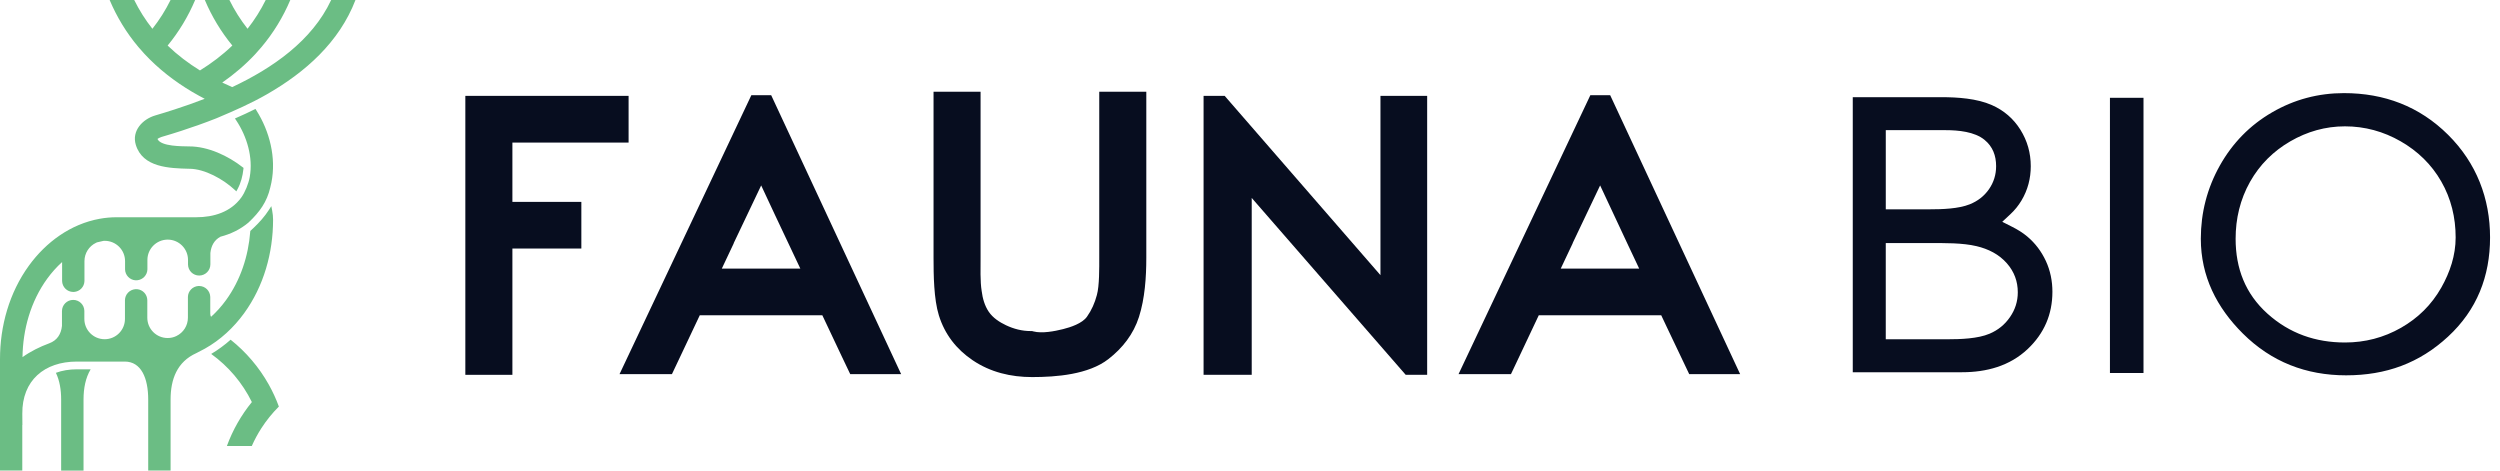
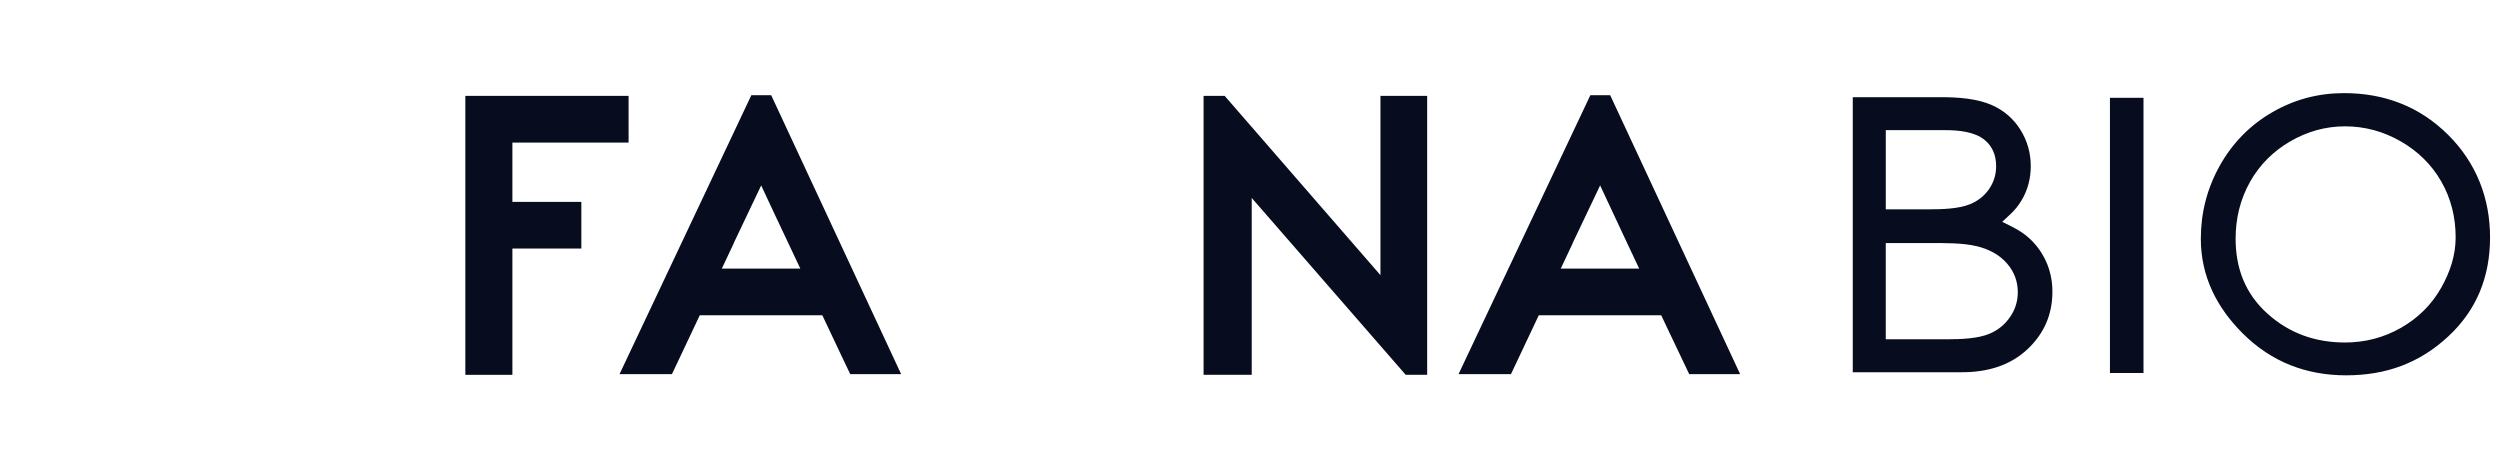
<svg xmlns="http://www.w3.org/2000/svg" width="170" height="32" viewBox="0 0 170 32" fill="none">
  <g clip-path="url(#clip0_3521_1019)">
-     <path fill-rule="evenodd" clip-rule="evenodd" d="M4.158 32V27.169C4.158 26.506 4.056 25.883 3.801 25.352C4.22 25.195 4.701 25.113 5.231 25.113H6.165C5.816 25.694 5.68 26.403 5.68 27.169V32H4.158ZM15.43 30.328H17.122C17.307 29.908 17.525 29.505 17.772 29.12C18.116 28.587 18.516 28.092 18.963 27.646C18.773 27.123 18.54 26.621 18.271 26.141C17.612 24.967 16.73 23.934 15.682 23.1C15.275 23.462 14.834 23.787 14.361 24.068C15.532 24.911 16.485 26.034 17.127 27.34C16.405 28.226 15.828 29.234 15.428 30.328H15.43ZM1.522 24.291C2.077 23.893 2.711 23.581 3.346 23.346C3.889 23.147 4.155 22.717 4.214 22.162V21.154C4.214 20.735 4.557 20.393 4.975 20.393C5.394 20.393 5.728 20.723 5.736 21.14V21.687C5.736 22.449 6.354 23.067 7.117 23.067C7.879 23.067 8.497 22.449 8.497 21.687V20.407C8.506 20.02 8.803 19.702 9.198 19.665H9.328C9.712 19.7 10.01 20.02 10.017 20.409V21.605C10.017 22.368 10.635 22.985 11.397 22.985C11.608 22.985 11.801 22.943 11.992 22.851C12.472 22.621 12.778 22.138 12.778 21.605V20.191C12.786 19.796 13.096 19.474 13.491 19.448H13.551C13.959 19.454 14.289 19.782 14.298 20.194V21.341C14.298 21.382 14.32 21.52 14.356 21.54C14.732 21.2 15.072 20.817 15.37 20.407C16.354 19.052 16.887 17.42 17.016 15.757L17.02 15.707L17.265 15.476C17.641 15.118 17.997 14.723 18.279 14.284L18.449 14.019L18.509 14.329C18.548 14.529 18.569 14.735 18.569 14.941C18.569 17.2 17.935 19.46 16.601 21.299C15.891 22.276 14.986 23.12 13.927 23.711L13.357 24.009C12.037 24.603 11.6 25.792 11.6 27.166V31.997H10.078V27.166C10.078 25.7 9.593 24.587 8.487 24.587H5.226C3.021 24.587 1.496 25.867 1.517 28.136L1.523 28.899H1.515V31.998H0V24.419C0 22.16 0.633 19.9 1.968 18.061C3.13 16.461 4.807 15.234 6.776 14.877C7.157 14.807 7.544 14.773 7.93 14.773H13.345C14.524 14.773 15.688 14.422 16.407 13.431C16.669 13.069 16.905 12.475 16.984 12.032V12.025C17.217 10.705 16.793 9.282 16.06 8.182L15.976 8.056L16.114 7.995C16.502 7.825 16.89 7.648 17.27 7.457L17.372 7.406L17.433 7.503C18.34 8.938 18.791 10.727 18.456 12.412C18.434 12.524 18.409 12.635 18.381 12.74C18.155 13.731 17.651 14.42 16.923 15.108L16.889 15.14C16.327 15.61 15.68 15.917 14.994 16.095C14.572 16.318 14.359 16.712 14.306 17.2V17.976C14.306 18.395 13.964 18.737 13.546 18.737C13.127 18.737 12.793 18.407 12.785 17.99V17.675C12.785 16.916 12.172 16.301 11.416 16.294H11.392C10.635 16.301 10.024 16.917 10.024 17.675V18.317C10.015 18.703 9.717 19.023 9.323 19.059H9.193C8.809 19.023 8.511 18.703 8.504 18.315V17.757C8.504 16.994 7.886 16.376 7.123 16.376C7.093 16.376 7.062 16.376 7.033 16.38C6.885 16.407 6.74 16.441 6.597 16.48C6.575 16.49 6.551 16.5 6.529 16.511C6.049 16.74 5.743 17.224 5.743 17.757V19.11C5.734 19.505 5.425 19.826 5.03 19.852H4.97C4.562 19.847 4.231 19.517 4.223 19.106V18.02V17.82C3.845 18.16 3.505 18.545 3.207 18.955C2.087 20.497 1.554 22.397 1.53 24.289L1.522 24.291ZM11.399 3.098C12.068 3.741 12.809 4.303 13.598 4.79C14.388 4.301 15.13 3.74 15.799 3.096C15.026 2.157 14.402 1.118 13.928 0H15.6C15.942 0.693 16.354 1.348 16.834 1.956C17.314 1.348 17.726 0.693 18.068 0H19.74C19.249 1.159 18.597 2.231 17.782 3.2L17.357 3.682C16.681 4.407 15.925 5.05 15.113 5.615C15.336 5.723 15.563 5.825 15.791 5.923C18.507 4.645 21.219 2.785 22.519 0H24.172C23.074 2.861 20.769 4.912 18.14 6.417C17.067 7.031 15.988 7.506 14.851 7.986L14.696 8.051C13.922 8.357 13.134 8.637 12.342 8.894C11.893 9.038 11.443 9.18 10.989 9.311C10.936 9.326 10.768 9.397 10.708 9.45C10.943 9.974 12.403 9.942 12.86 9.956C14.14 9.951 15.515 10.597 16.506 11.375L16.56 11.418L16.553 11.488C16.502 11.969 16.381 12.443 16.148 12.87L16.07 13.013L15.951 12.902C15.197 12.199 13.922 11.472 12.861 11.476H12.841C11.515 11.44 9.707 11.392 9.236 9.852C8.943 8.897 9.694 8.102 10.56 7.849C10.999 7.721 11.435 7.585 11.871 7.443C12.56 7.22 13.244 6.98 13.92 6.718C13.792 6.652 13.665 6.584 13.539 6.514L13.072 6.249C11.874 5.539 10.769 4.683 9.818 3.658L9.411 3.198C8.597 2.231 7.946 1.159 7.455 0H9.127C9.469 0.694 9.881 1.348 10.363 1.957C10.844 1.348 11.256 0.694 11.598 0H13.27C12.797 1.118 12.172 2.157 11.399 3.098Z" fill="#6BBD84" />
    <path fill-rule="evenodd" clip-rule="evenodd" d="M143.476 6.652V25.362H145.758V6.652H143.476ZM128.233 8.851H132.308C133.156 8.851 134.271 8.953 134.946 9.508C135.51 9.969 135.736 10.585 135.736 11.3C135.736 11.872 135.578 12.391 135.253 12.863C134.921 13.341 134.48 13.677 133.941 13.893C133.178 14.199 132.065 14.233 131.243 14.233H128.233V8.851ZM128.233 16.529H131.229C132.23 16.529 133.44 16.509 134.41 16.74C135.203 16.929 135.93 17.288 136.473 17.911C136.965 18.475 137.21 19.128 137.21 19.877C137.21 20.492 137.032 21.052 136.683 21.557C136.329 22.075 135.866 22.449 135.287 22.694C134.494 23.031 133.318 23.07 132.458 23.07H128.232V16.529H128.233ZM125.988 6.606V25.312H133.418C135.076 25.312 136.657 24.893 137.884 23.733C139.001 22.677 139.564 21.377 139.564 19.84C139.564 19.113 139.423 18.4 139.115 17.739C138.815 17.099 138.402 16.545 137.862 16.09C137.549 15.825 137.192 15.607 136.826 15.423L136.153 15.082L136.705 14.568C137.001 14.293 137.255 13.979 137.462 13.632C137.889 12.916 138.092 12.133 138.092 11.302C138.092 10.408 137.861 9.578 137.386 8.819C136.911 8.061 136.259 7.505 135.443 7.144C134.431 6.696 133.113 6.608 132.015 6.608H125.99L125.988 6.606ZM159.459 8.591C160.81 8.591 162.075 8.938 163.246 9.61C164.403 10.274 165.34 11.178 166.005 12.339C166.678 13.511 166.984 14.798 166.984 16.148C166.984 17.365 166.601 18.511 166.005 19.562C165.348 20.722 164.429 21.627 163.272 22.288C162.092 22.962 160.815 23.29 159.459 23.29C157.461 23.29 155.689 22.676 154.192 21.333C152.681 19.976 152.022 18.247 152.022 16.236C152.022 14.868 152.329 13.564 153.001 12.367C153.658 11.2 154.582 10.282 155.741 9.61C156.89 8.945 158.128 8.591 159.457 8.591H159.459ZM159.387 6.332C157.649 6.332 156.014 6.762 154.509 7.636C152.994 8.512 151.813 9.724 150.953 11.251C150.087 12.795 149.656 14.465 149.656 16.235C149.656 18.783 150.732 20.909 152.516 22.682C154.453 24.608 156.814 25.522 159.534 25.522C162.254 25.522 164.519 24.693 166.468 22.89C168.426 21.081 169.324 18.797 169.324 16.148C169.324 13.499 168.402 11.086 166.472 9.168C164.519 7.227 162.124 6.332 159.387 6.332Z" fill="#070D1F" />
    <path fill-rule="evenodd" clip-rule="evenodd" d="M93.871 18.711V6.519H97.047V25.488H95.588L85.117 13.46V25.488H81.843V6.519H83.278L93.871 18.711Z" fill="#070D1F" />
-     <path fill-rule="evenodd" clip-rule="evenodd" d="M63.479 6.237H66.679V17.534C66.679 18.172 66.645 19.14 66.754 19.792C66.817 20.286 66.955 20.79 67.239 21.205C67.52 21.617 67.964 21.906 68.407 22.116C68.938 22.368 69.498 22.512 70.087 22.512H70.179L70.269 22.536C70.859 22.689 71.709 22.526 72.286 22.381C72.802 22.252 73.59 21.995 73.915 21.535C74.228 21.093 74.446 20.601 74.587 20.063C74.764 19.44 74.749 18.186 74.749 17.532V6.237H77.949V17.534C77.949 18.846 77.852 20.296 77.45 21.552C77.076 22.723 76.335 23.67 75.37 24.419C74.02 25.469 71.828 25.641 70.184 25.641C68.74 25.641 67.353 25.314 66.146 24.5C65.031 23.748 64.243 22.734 63.843 21.445C63.498 20.335 63.481 18.689 63.481 17.532V6.237H63.479Z" fill="#070D1F" />
    <path fill-rule="evenodd" clip-rule="evenodd" d="M49.083 18.264H54.422L52.679 14.574L51.76 12.609L49.889 16.54H49.898L49.083 18.265V18.264ZM55.92 21.437H47.585L46.305 24.146L45.692 25.44H42.128L51.091 6.475H52.441L61.277 25.44H57.815L57.2 24.15L55.918 21.437H55.92Z" fill="#070D1F" />
    <path fill-rule="evenodd" clip-rule="evenodd" d="M106.133 18.264H111.464L110.649 16.538L108.809 12.608L106.938 16.538H106.946L106.131 18.264H106.133ZM112.963 21.437H104.637L103.11 24.671L102.746 25.44H99.181L108.143 6.475H109.493L118.329 25.44H114.866L113.389 22.339L112.963 21.437Z" fill="#070D1F" />
    <path fill-rule="evenodd" clip-rule="evenodd" d="M34.843 9.695V13.728H39.532V16.9H34.843V25.488H31.643V6.519H42.744V9.695H34.843Z" fill="#070D1F" />
  </g>
  <defs>
    <clipPath id="clip0_3521_1019">
      <rect width="169.324" height="32" fill="white" />
    </clipPath>
  </defs>
</svg>